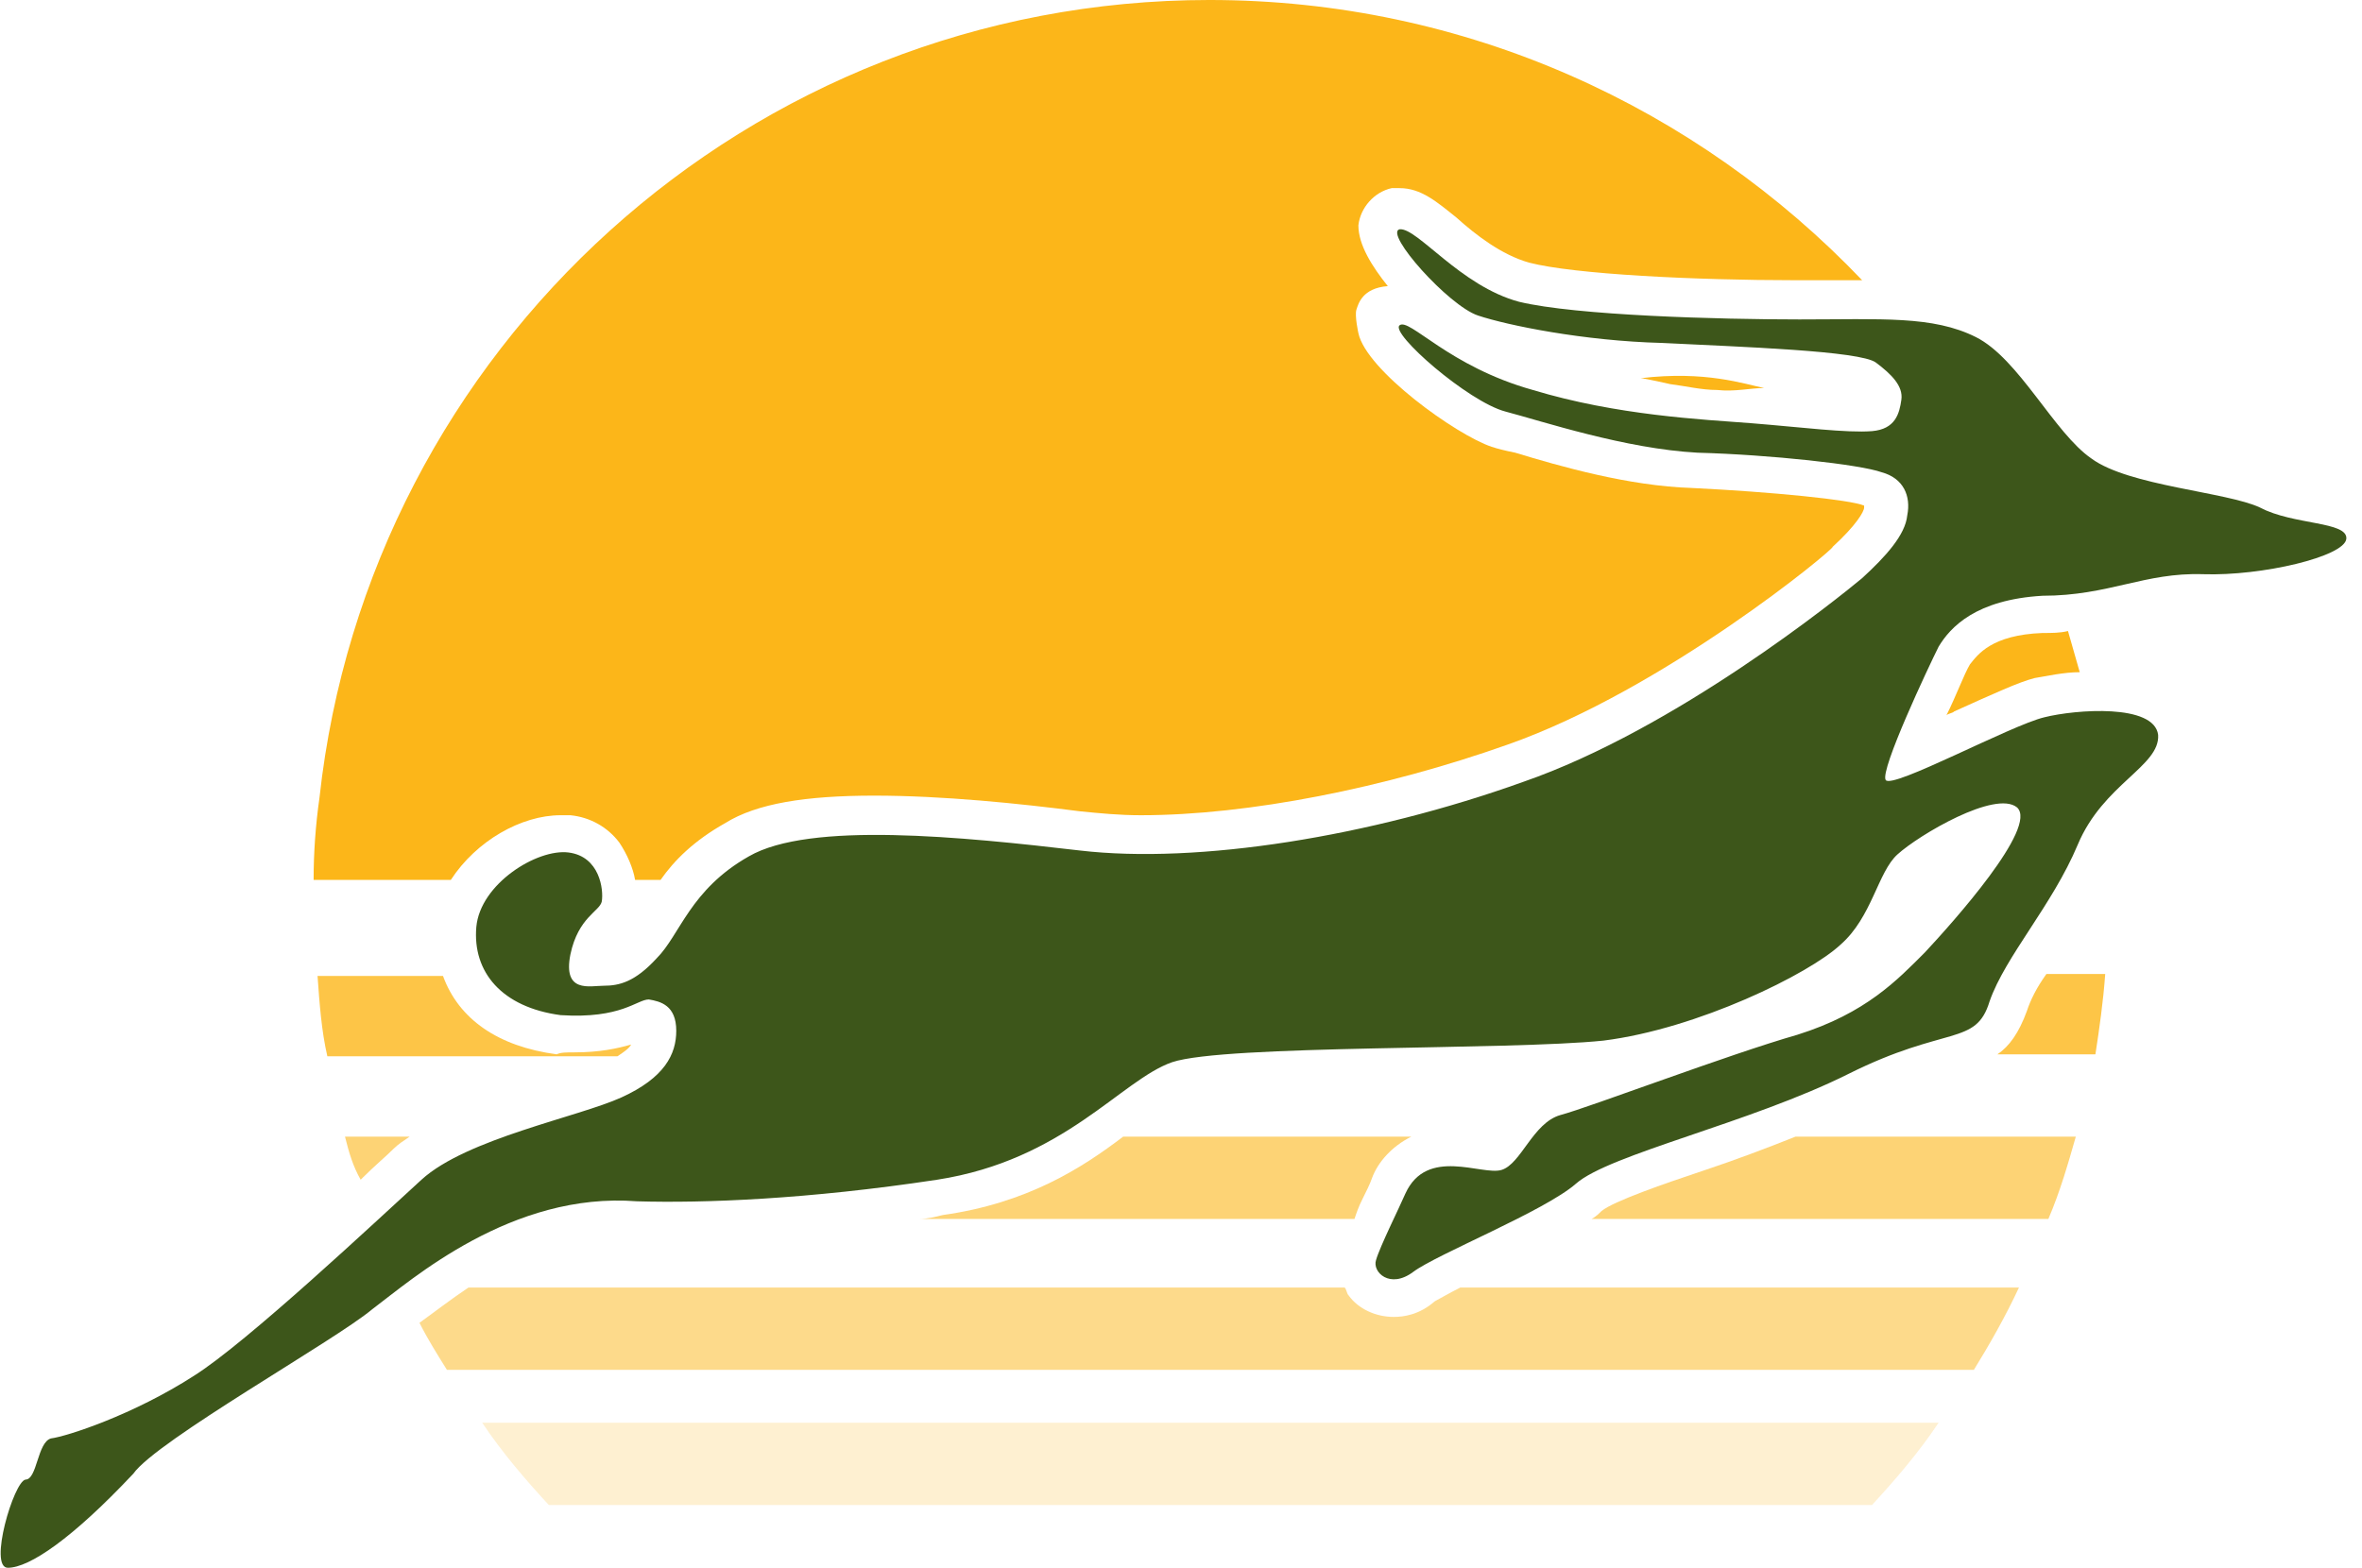
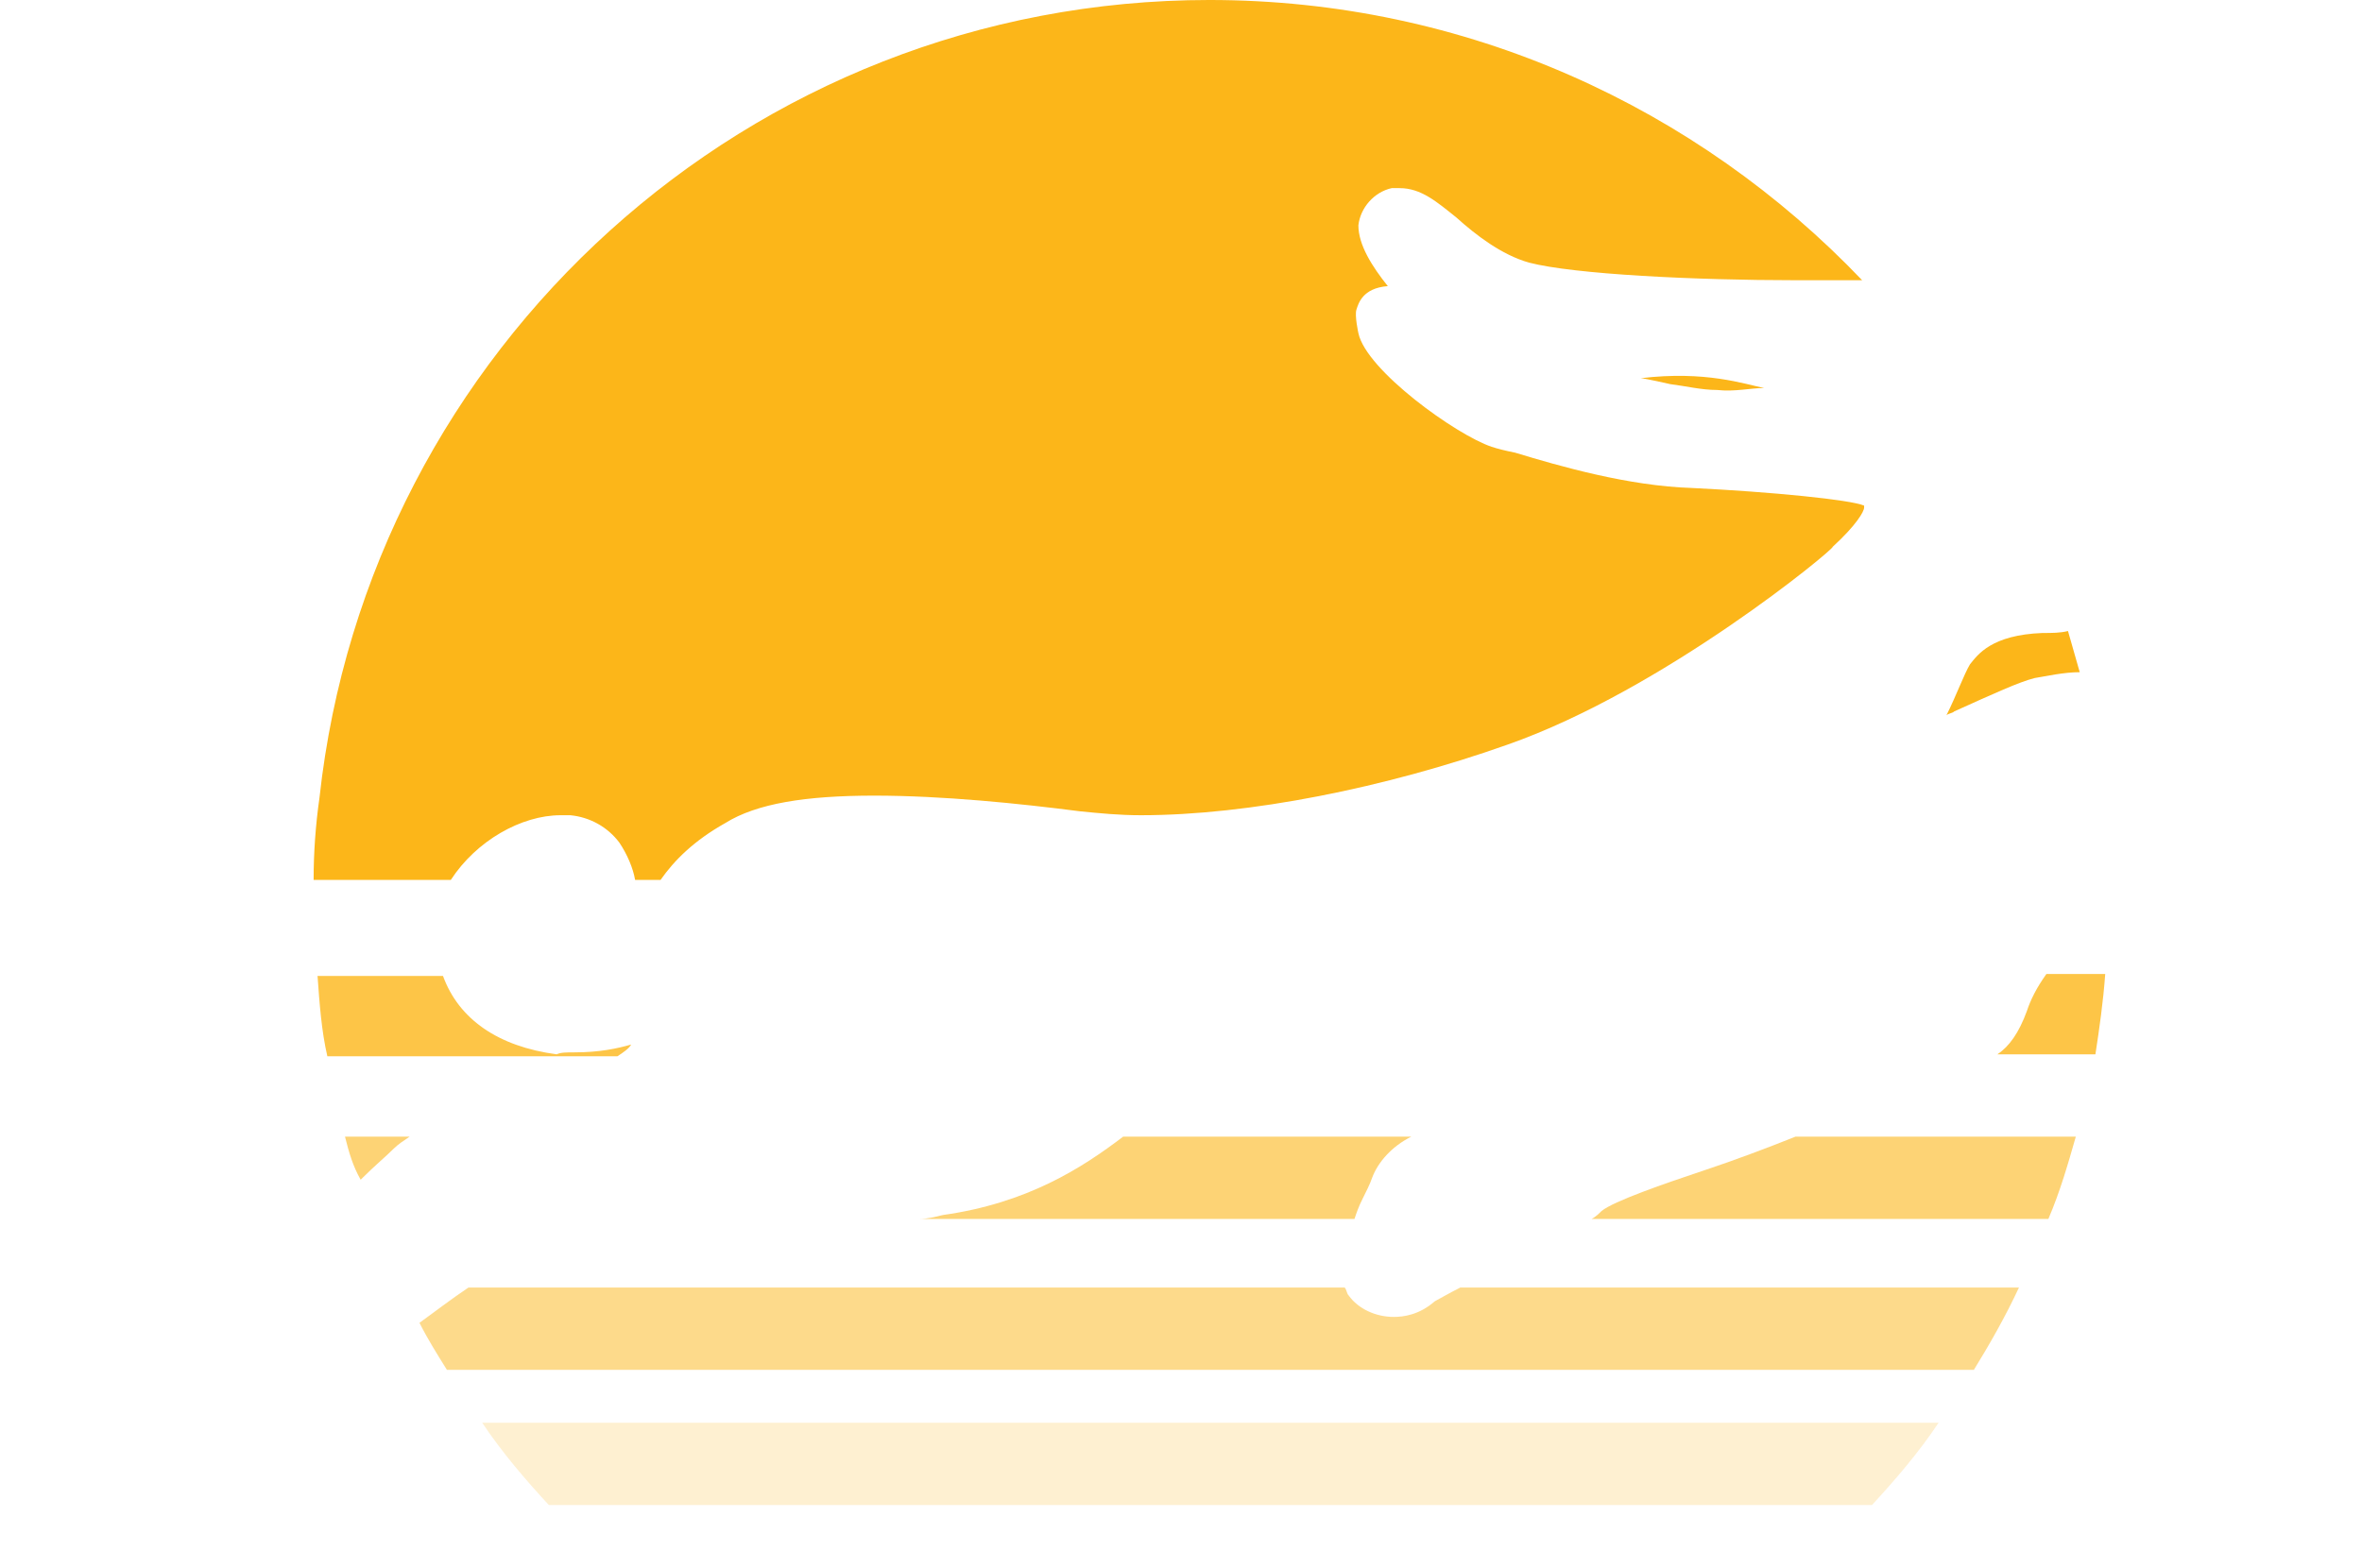
<svg xmlns="http://www.w3.org/2000/svg" enable-background="new 0 0 120.5 80" viewBox="0 0 120.5 80">
  <g fill="#fcb619">
-     <path d="m98.9 72.6c-1 1.5-2.2 2.9-3.4 4.2h-67.5c-1.2-1.3-2.4-2.7-3.4-4.2z" opacity=".2" />
+     <path d="m98.9 72.6c-1 1.5-2.2 2.9-3.4 4.2h-67.5c-1.2-1.3-2.4-2.7-3.4-4.2" opacity=".2" />
    <path d="m103 65.7c-.7 1.5-1.5 2.9-2.3 4.2h-77.9c-.5-.8-1-1.6-1.4-2.4.7-.5 1.6-1.2 2.5-1.8h44.7c.1.1.1.3.2.4.5.7 1.4 1.1 2.3 1.1.5 0 1.3-.1 2.1-.8.2-.1.7-.4 1.3-.7z" opacity=".5" />
    <path d="m17.6 58h3.3c-.3.2-.6.4-.8.6-.4.4-1 .9-1.6 1.5 0 0-.1.1-.1.1-.4-.7-.6-1.4-.8-2.2z" opacity=".6" />
    <path d="m57.3 58h14.7c-1 .5-1.7 1.3-2 2.1-.1.3-.3.7-.5 1.1s-.3.7-.4 1h-22.2c.4 0 .8-.1 1.2-.2 4.3-.6 7.1-2.4 9.2-4z" opacity=".6" />
    <path d="m105.9 58c-.4 1.4-.8 2.8-1.4 4.2h-23.3c.2-.1.4-.3.5-.4.6-.5 3.2-1.4 5.3-2.1 1.5-.5 3.1-1.1 4.6-1.7z" opacity=".6" />
    <path d="m29.3 53.7c1.3 0 2.2-.2 2.9-.4-.1.2-.4.4-.7.6h-14.8c-.3-1.3-.4-2.7-.5-4.1h6.4c.8 2.2 2.8 3.6 5.8 4 .2-.1.5-.1.9-.1z" opacity=".8" />
    <path d="m107.4 49.7c-.1 1.4-.3 2.8-.5 4.1h-5c.6-.4 1.1-1.1 1.5-2.2.2-.6.5-1.2 1-1.9z" opacity=".8" />
    <path d="m70.8 14.6c-1.3.1-1.5.9-1.6 1.2s.1 1.2.1 1.2c.4 1.9 5 5.2 6.8 5.8.3.1.7.2 1.2.3 2.3.7 5.8 1.7 9 1.8 4.1.2 8.1.6 8.8.9v.1c0 .2-.4.9-1.6 2 .1.1-8.6 7.3-16.6 10.1-6.2 2.2-13.2 3.6-18.7 3.6-1.1 0-2.1-.1-3.1-.2-3.1-.4-7-.8-10.5-.8s-6 .4-7.6 1.4c-1.6.9-2.6 1.9-3.3 2.9h-1.3c-.1-.6-.4-1.3-.8-1.9-.6-.8-1.5-1.3-2.5-1.4-.2 0-.3 0-.5 0-2 0-4.3 1.3-5.6 3.3h-7c0-1.4.1-2.8.3-4.2 2.5-22.9 21.9-40.7 45.4-40.7 13.1 0 24.9 5.5 33.3 14.3h-.3-3.1c-5.1 0-11.3-.3-13.6-.9-1.4-.4-2.7-1.4-3.7-2.3-1-.8-1.8-1.5-2.9-1.5h-.3-.1c-.9.2-1.6 1-1.7 1.9-0 1 .7 2.1 1.5 3.1" />
    <path d="m105.5 32.2c.2.7.4 1.4.6 2.1-.8 0-1.7.2-2.3.3-.8.2-2.1.8-4.1 1.7-.1.1-.3.1-.4.2.5-1 .9-2.1 1.2-2.6.4-.5 1.1-1.5 3.7-1.6.5-0 .9-0 1.3-.1z" />
  </g>
-   <path d="m115.3 25.9c-1.7-.8-6.7-1.1-8.6-2.5-1.9-1.3-3.7-5.1-5.9-6.2s-4.8-.9-9-.9c-4.1 0-11.4-.2-14.3-.9-3-.8-5.2-3.8-6.1-3.7-.8.2 2.5 3.9 4 4.4s5.4 1.3 9.4 1.4c4 .2 10.1.4 10.9 1s1.4 1.2 1.3 1.9-.3 1.5-1.5 1.6c-1.3.1-3.6-.2-6.1-.4-2.6-.2-6.9-.4-11.2-1.7-4.3-1.2-6.3-3.7-6.8-3.3s3.5 3.9 5.4 4.4 6.1 1.9 9.8 2.1c3.7.1 8.3.6 9.4 1 1.1.3 1.5 1.2 1.3 2.2-.1 1-1.1 2.1-2.3 3.2-1.2 1-9.5 7.7-17.3 10.4-7.8 2.8-16.6 4.2-22.6 3.5s-13.8-1.5-16.9.3c-3 1.7-3.5 4-4.7 5.2-1.1 1.2-1.9 1.4-2.7 1.4-.7 0-2.1.4-1.7-1.6.4-1.9 1.5-2.2 1.6-2.7.1-.6-.1-2.3-1.7-2.5s-4.5 1.6-4.7 3.8c-.2 2.3 1.3 4.1 4.3 4.5 3.1.2 3.9-.8 4.5-.8.6.1 1.4.3 1.4 1.6 0 1.2-.6 2.4-2.8 3.4s-7.9 2.1-10.2 4.2-8.9 8.3-11.6 10c-3.1 2-6.5 3.1-7.3 3.2-.7.2-.7 2.1-1.3 2.1-.6.1-1.9 4.5-.9 4.5 1.1 0 3.3-1.5 6.4-4.8 1.2-1.7 10.3-6.8 12.2-8.4 2-1.5 7.1-6 13.5-5.5 3.4.1 8.7-.1 15.3-1.1 6.5-1 9.4-5.1 12-6 2.7-.9 17.2-.6 22-1.1 4.8-.6 10.5-3.4 12.1-4.9 1.6-1.4 1.9-3.7 2.9-4.6 1.1-1 5-3.3 6.1-2.4 1.1 1-3.3 5.9-4.7 7.4-1.4 1.4-3 3.1-6.5 4.2-3.5 1-10.6 3.7-12.1 4.1-1.4.4-2 2.5-3 2.8s-3.8-1.2-4.9 1.2c-.3.7-1.3 2.7-1.5 3.4-.2.6.7 1.5 1.9.6s6.7-3.1 8.3-4.5c1.7-1.5 8.9-3.1 13.9-5.6s6.5-1.4 7.2-3.7c.8-2.3 3.2-4.9 4.5-8s4.2-4 4.1-5.6c-.2-1.6-4.2-1.3-5.8-.9-1.7.4-7.8 3.7-8.1 3.2s2.2-5.8 2.7-6.8c.6-1 1.9-2.4 5.3-2.6 3.4 0 5.2-1.2 8.2-1.1s7.2-.9 7.3-1.8-2.7-.7-4.4-1.6z" fill="#3d561a" />
  <path d="m85.2 19.6c.8.1 1.6.3 2.4.3.9.1 1.7-.1 2.4-.1-1-.2-3-.9-6.3-.5.2 0 1.5.3 1.5.3z" fill="#fcb619" />
</svg>